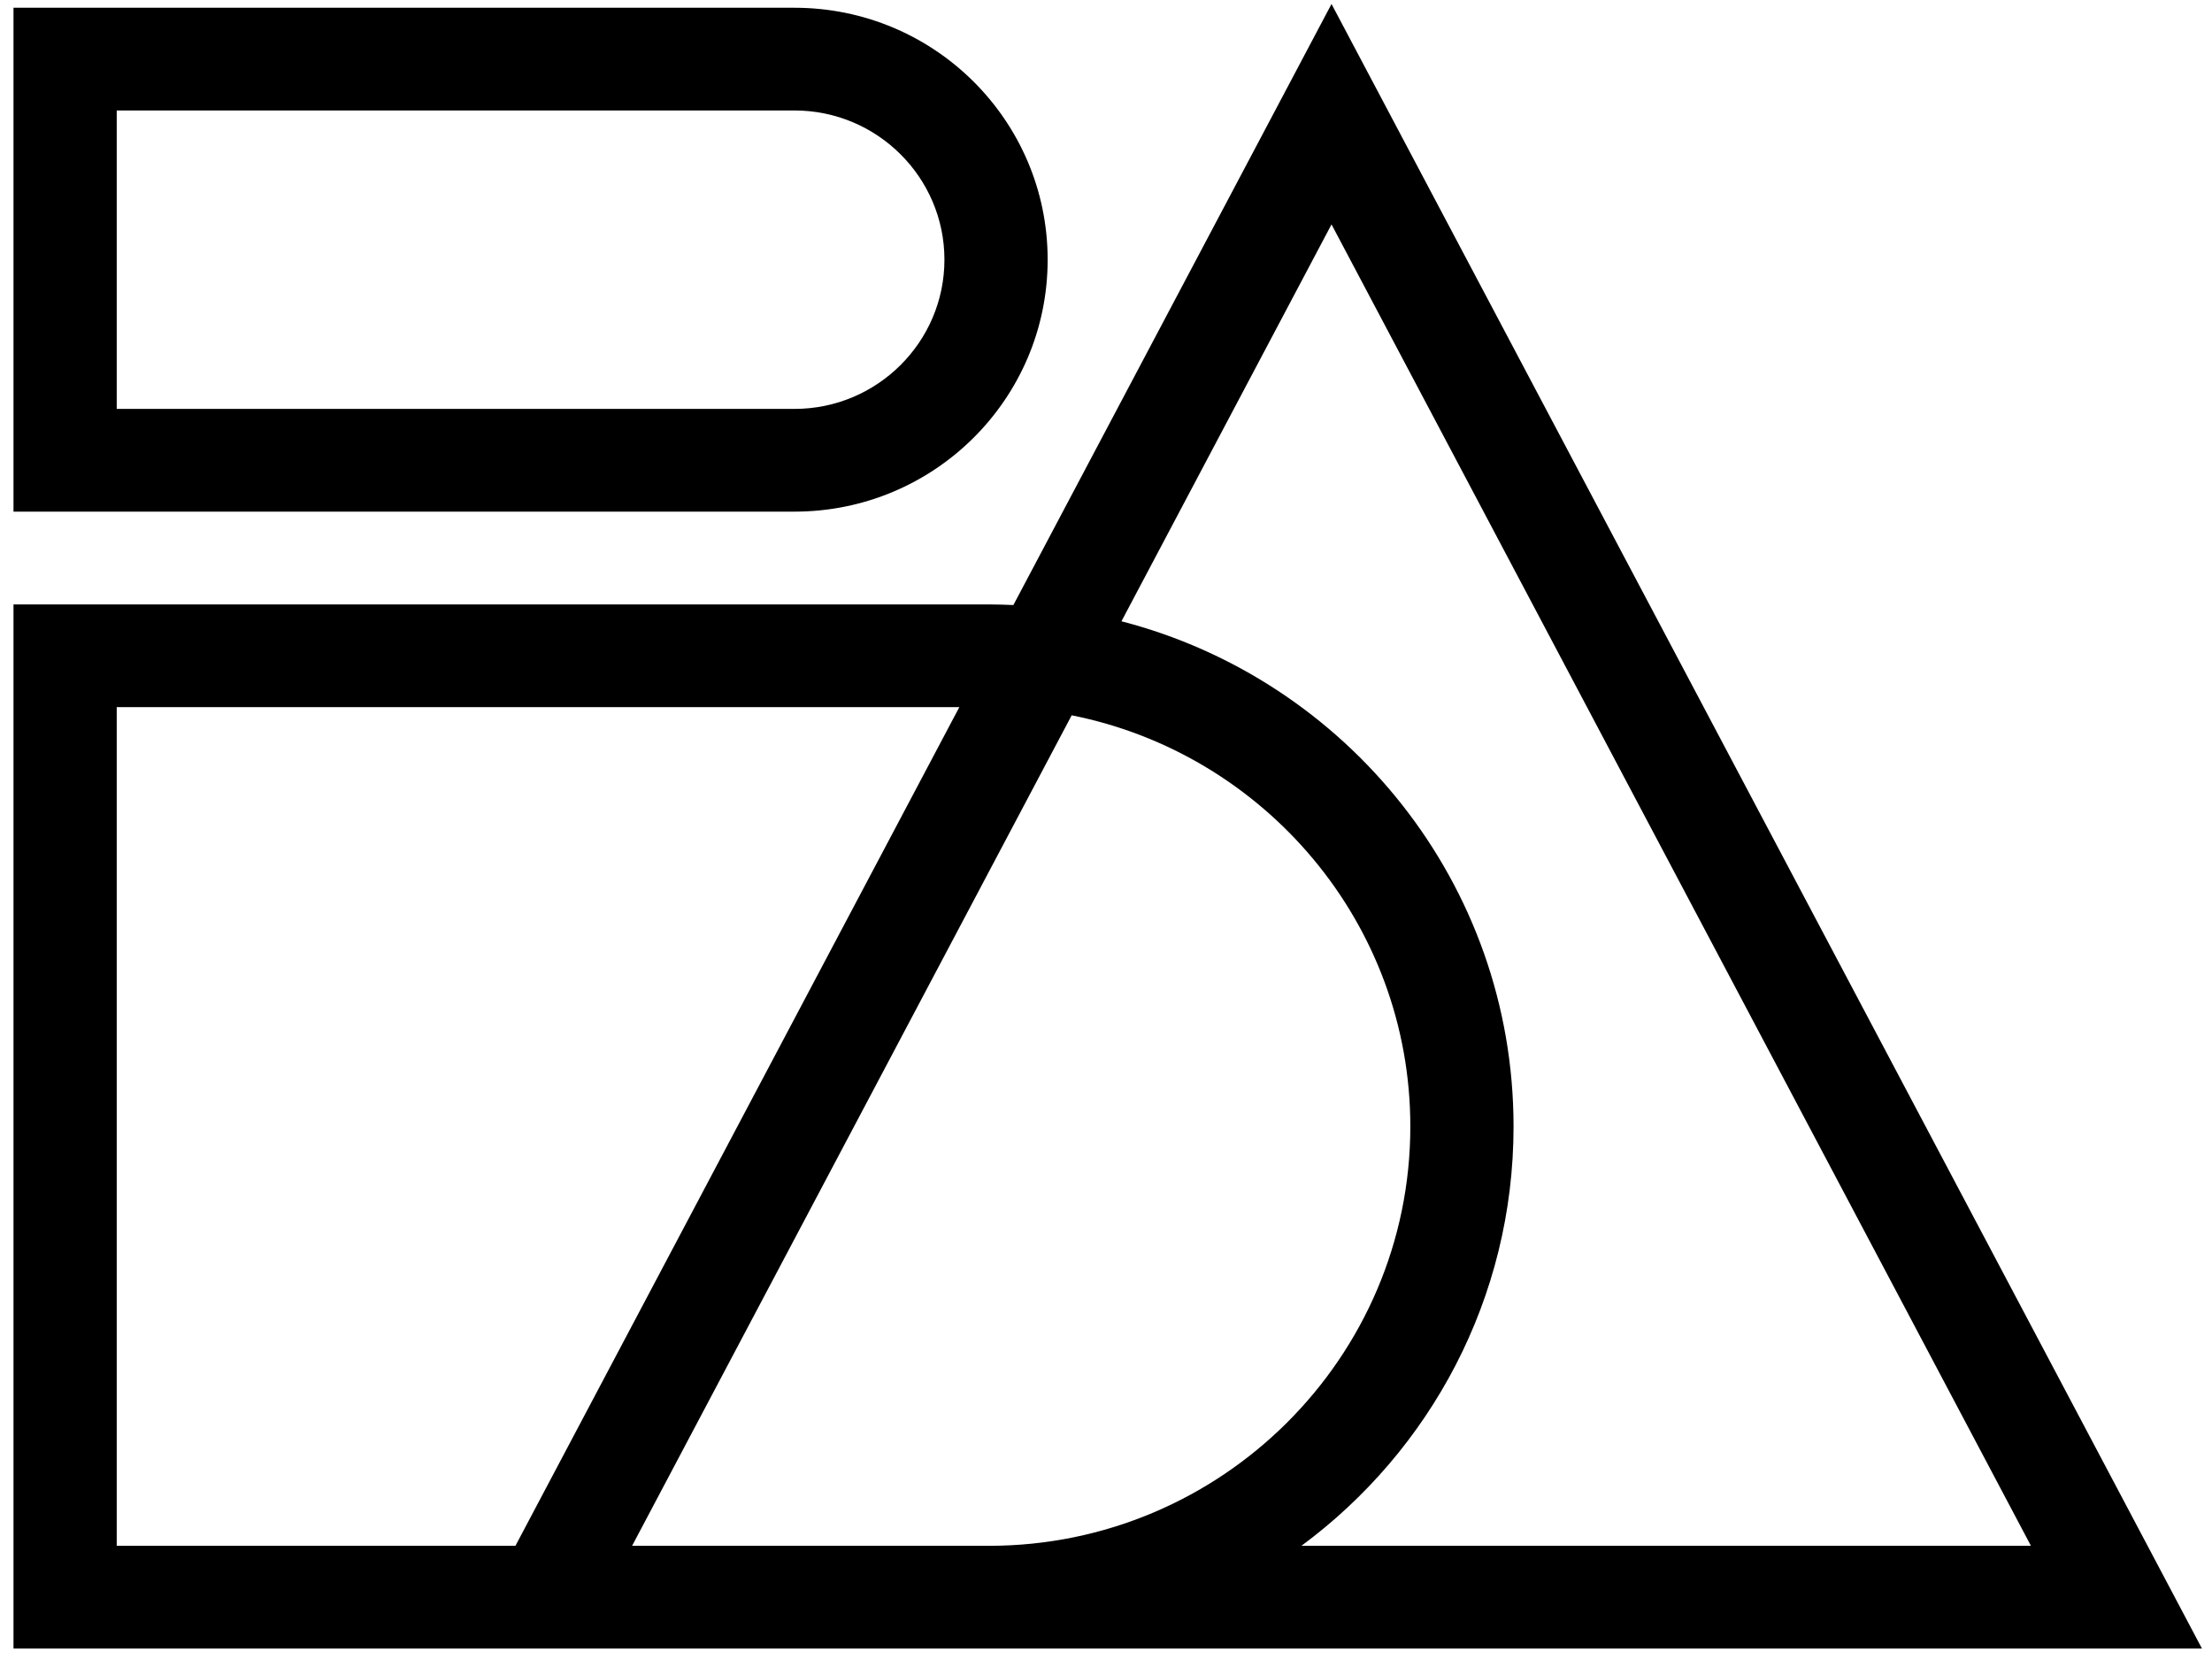
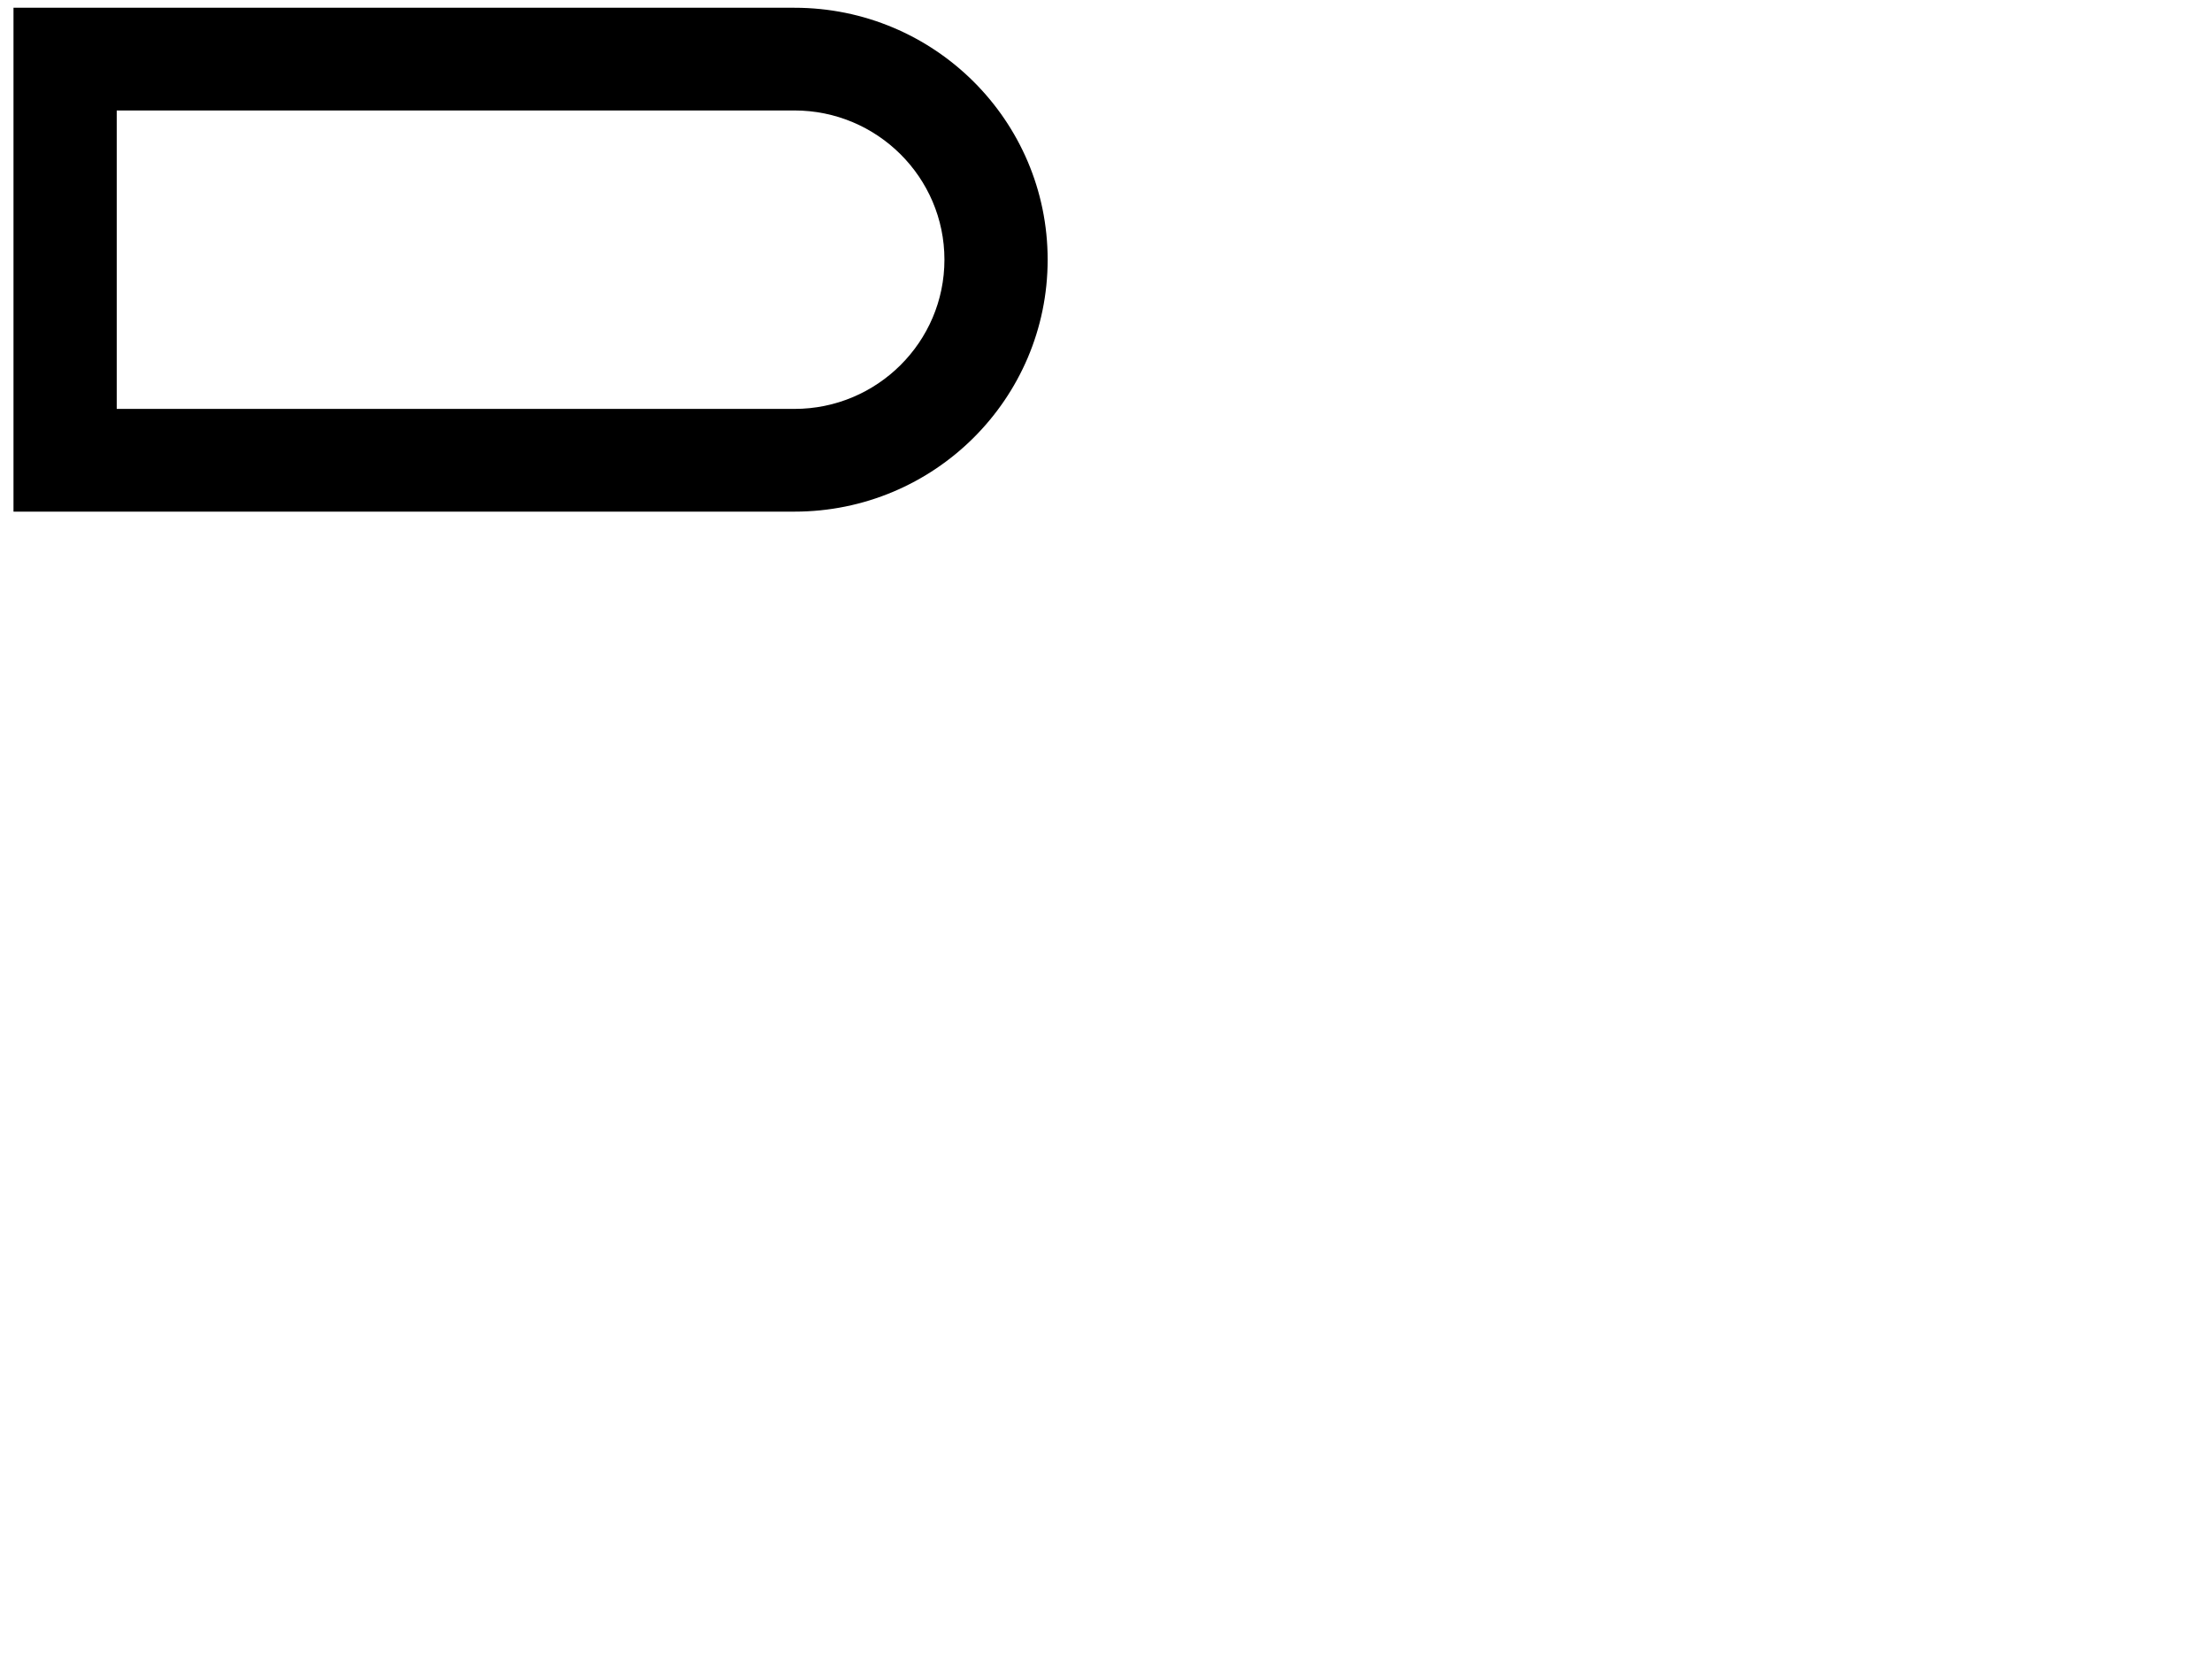
<svg xmlns="http://www.w3.org/2000/svg" width="148" height="111" viewBox="0 0 148 111" fill="none">
  <path d="M70.096 17.375C70.096 8.066 62.512 0.519 53.157 0.519H0.903V34.232H53.157C62.512 34.232 70.096 26.685 70.096 17.375ZM7.81 7.391H53.157C58.689 7.391 63.19 11.87 63.19 17.375C63.19 22.88 58.689 27.359 53.157 27.359H7.81V7.391Z" fill="black" />
-   <path d="M147.328 110.3L89.089 0.267L67.803 40.483C67.261 40.458 66.717 40.441 66.168 40.441H0.903V110.3H30.849L147.328 110.3ZM71.704 47.86C84.608 50.427 94.362 61.785 94.362 75.371C94.362 90.841 81.714 103.427 66.168 103.427H42.292L71.704 47.86ZM89.089 15.014L135.885 103.427H87.075C95.687 97.062 101.268 86.866 101.268 75.371C101.268 59.128 90.126 45.477 75.034 41.568L89.089 15.014ZM7.81 103.427V47.314H64.187L34.487 103.427H7.81Z" fill="black" />
</svg>